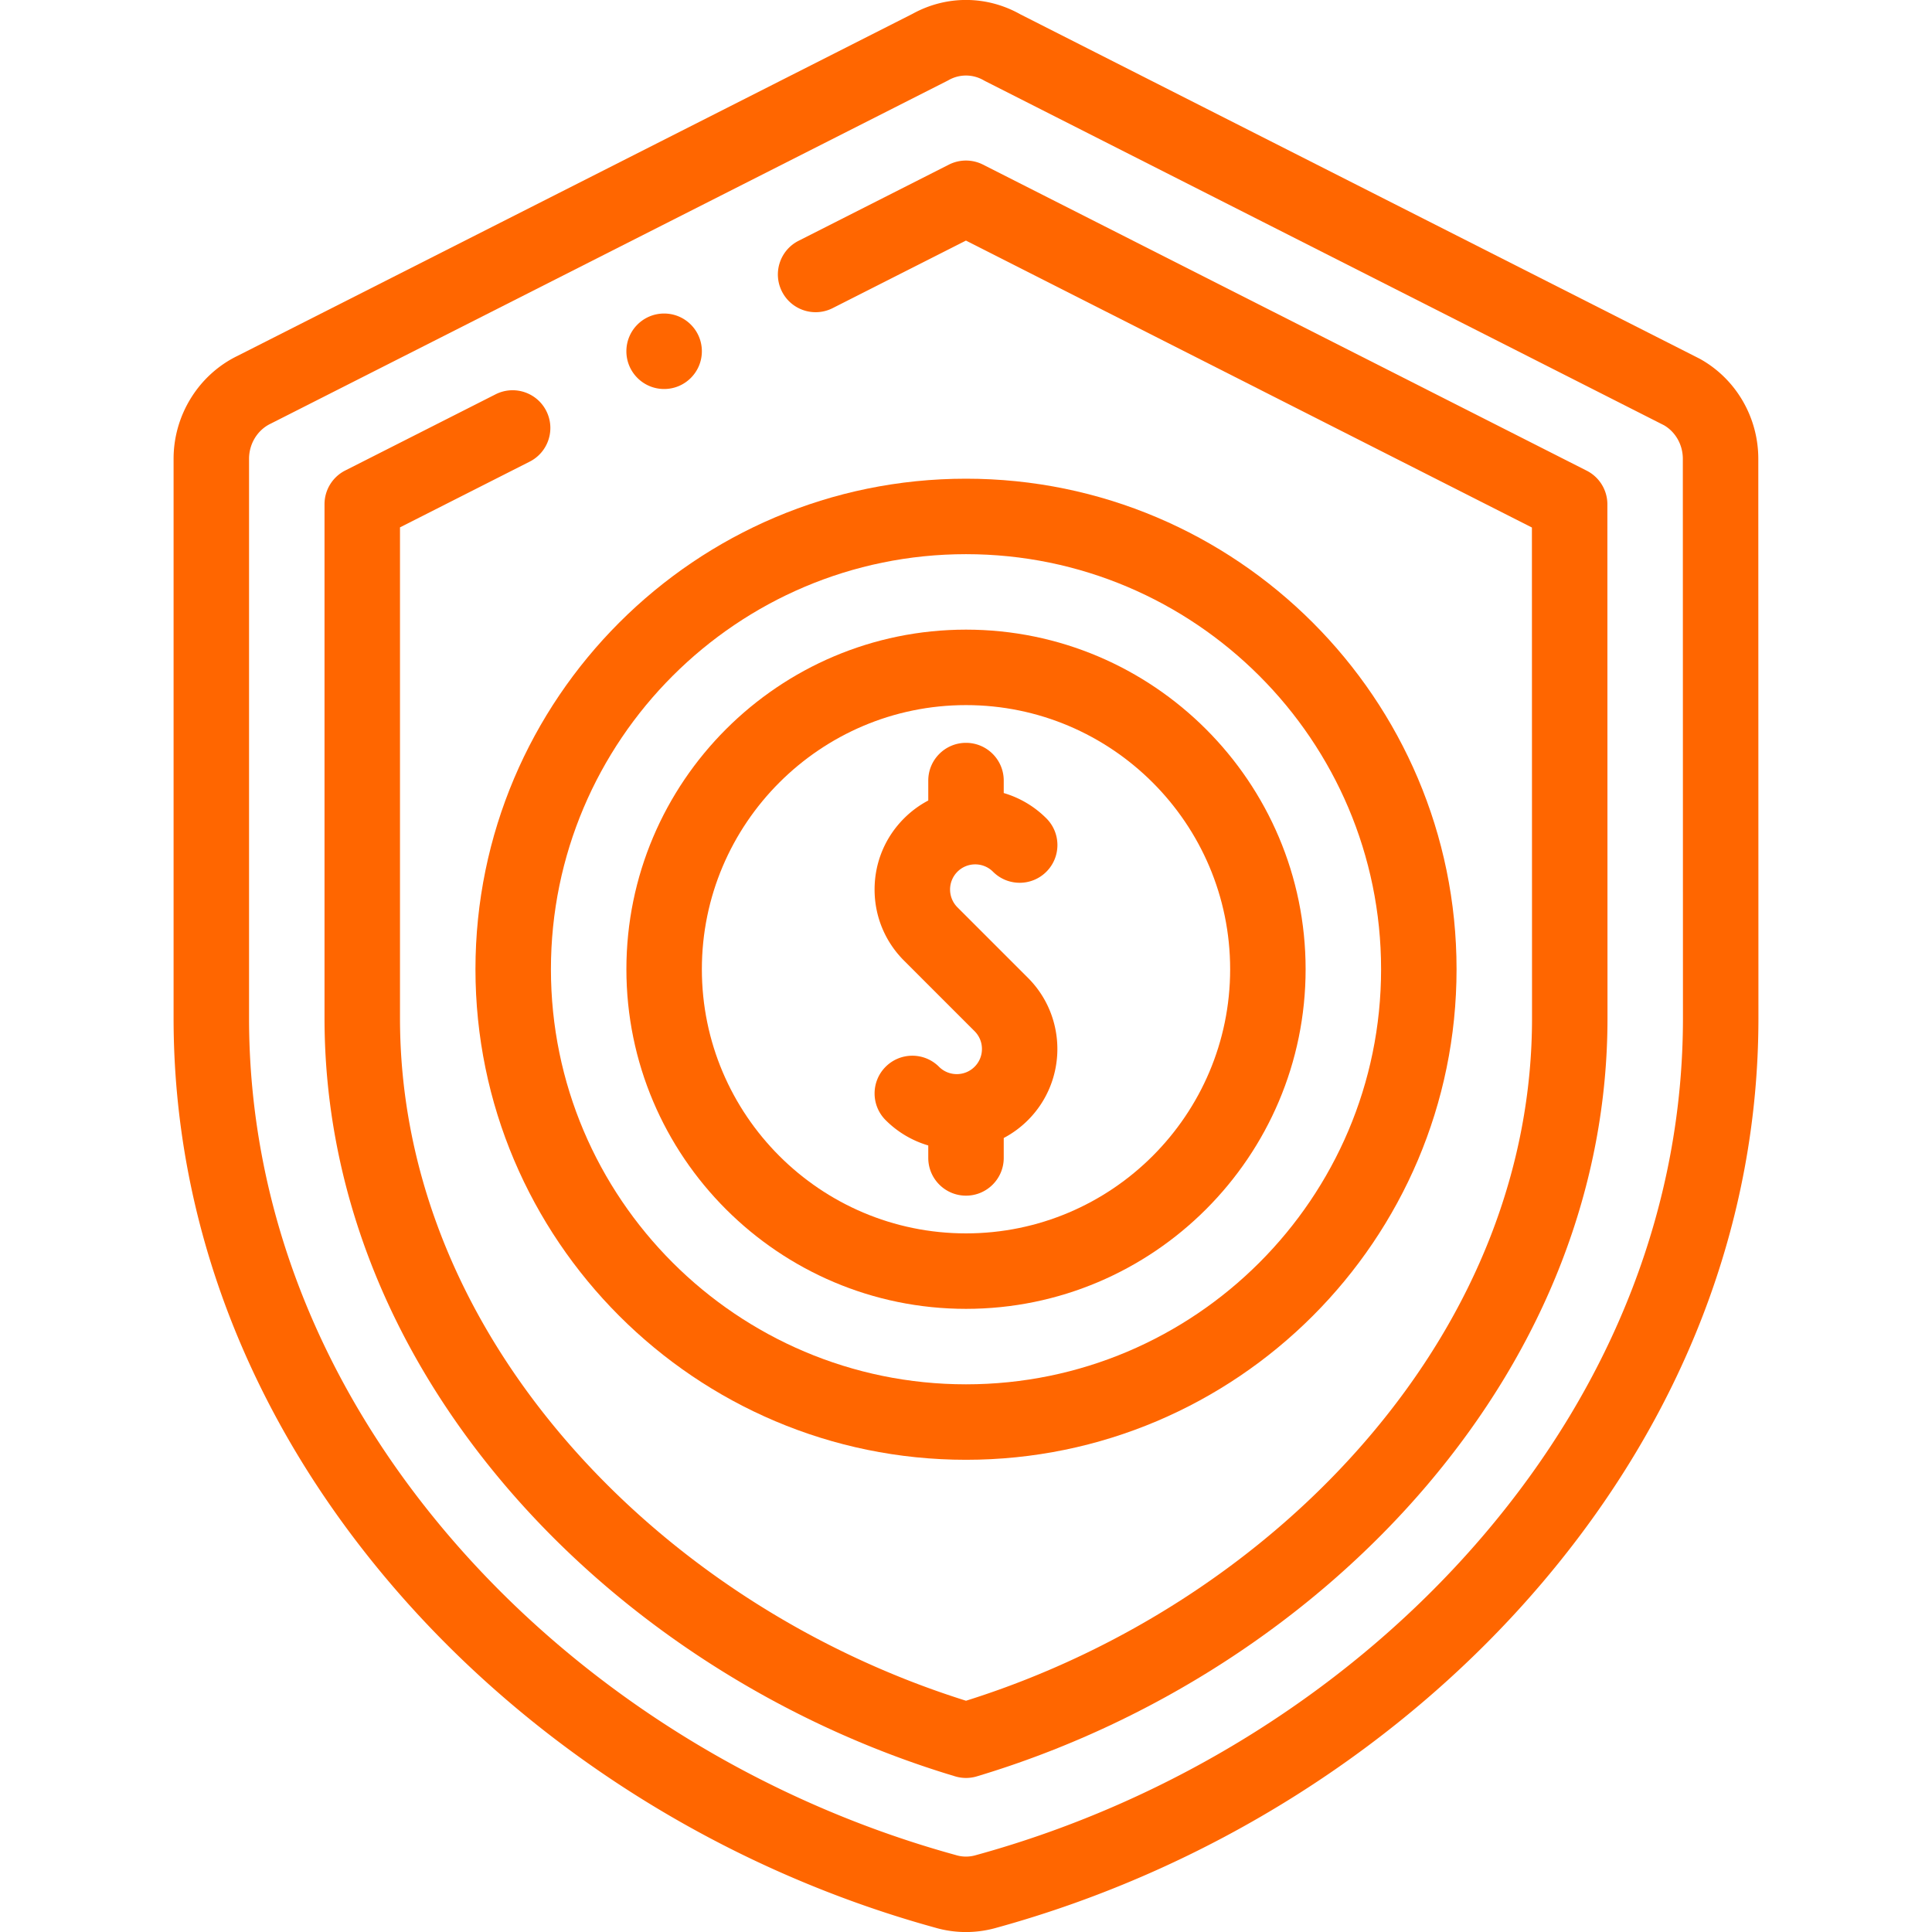
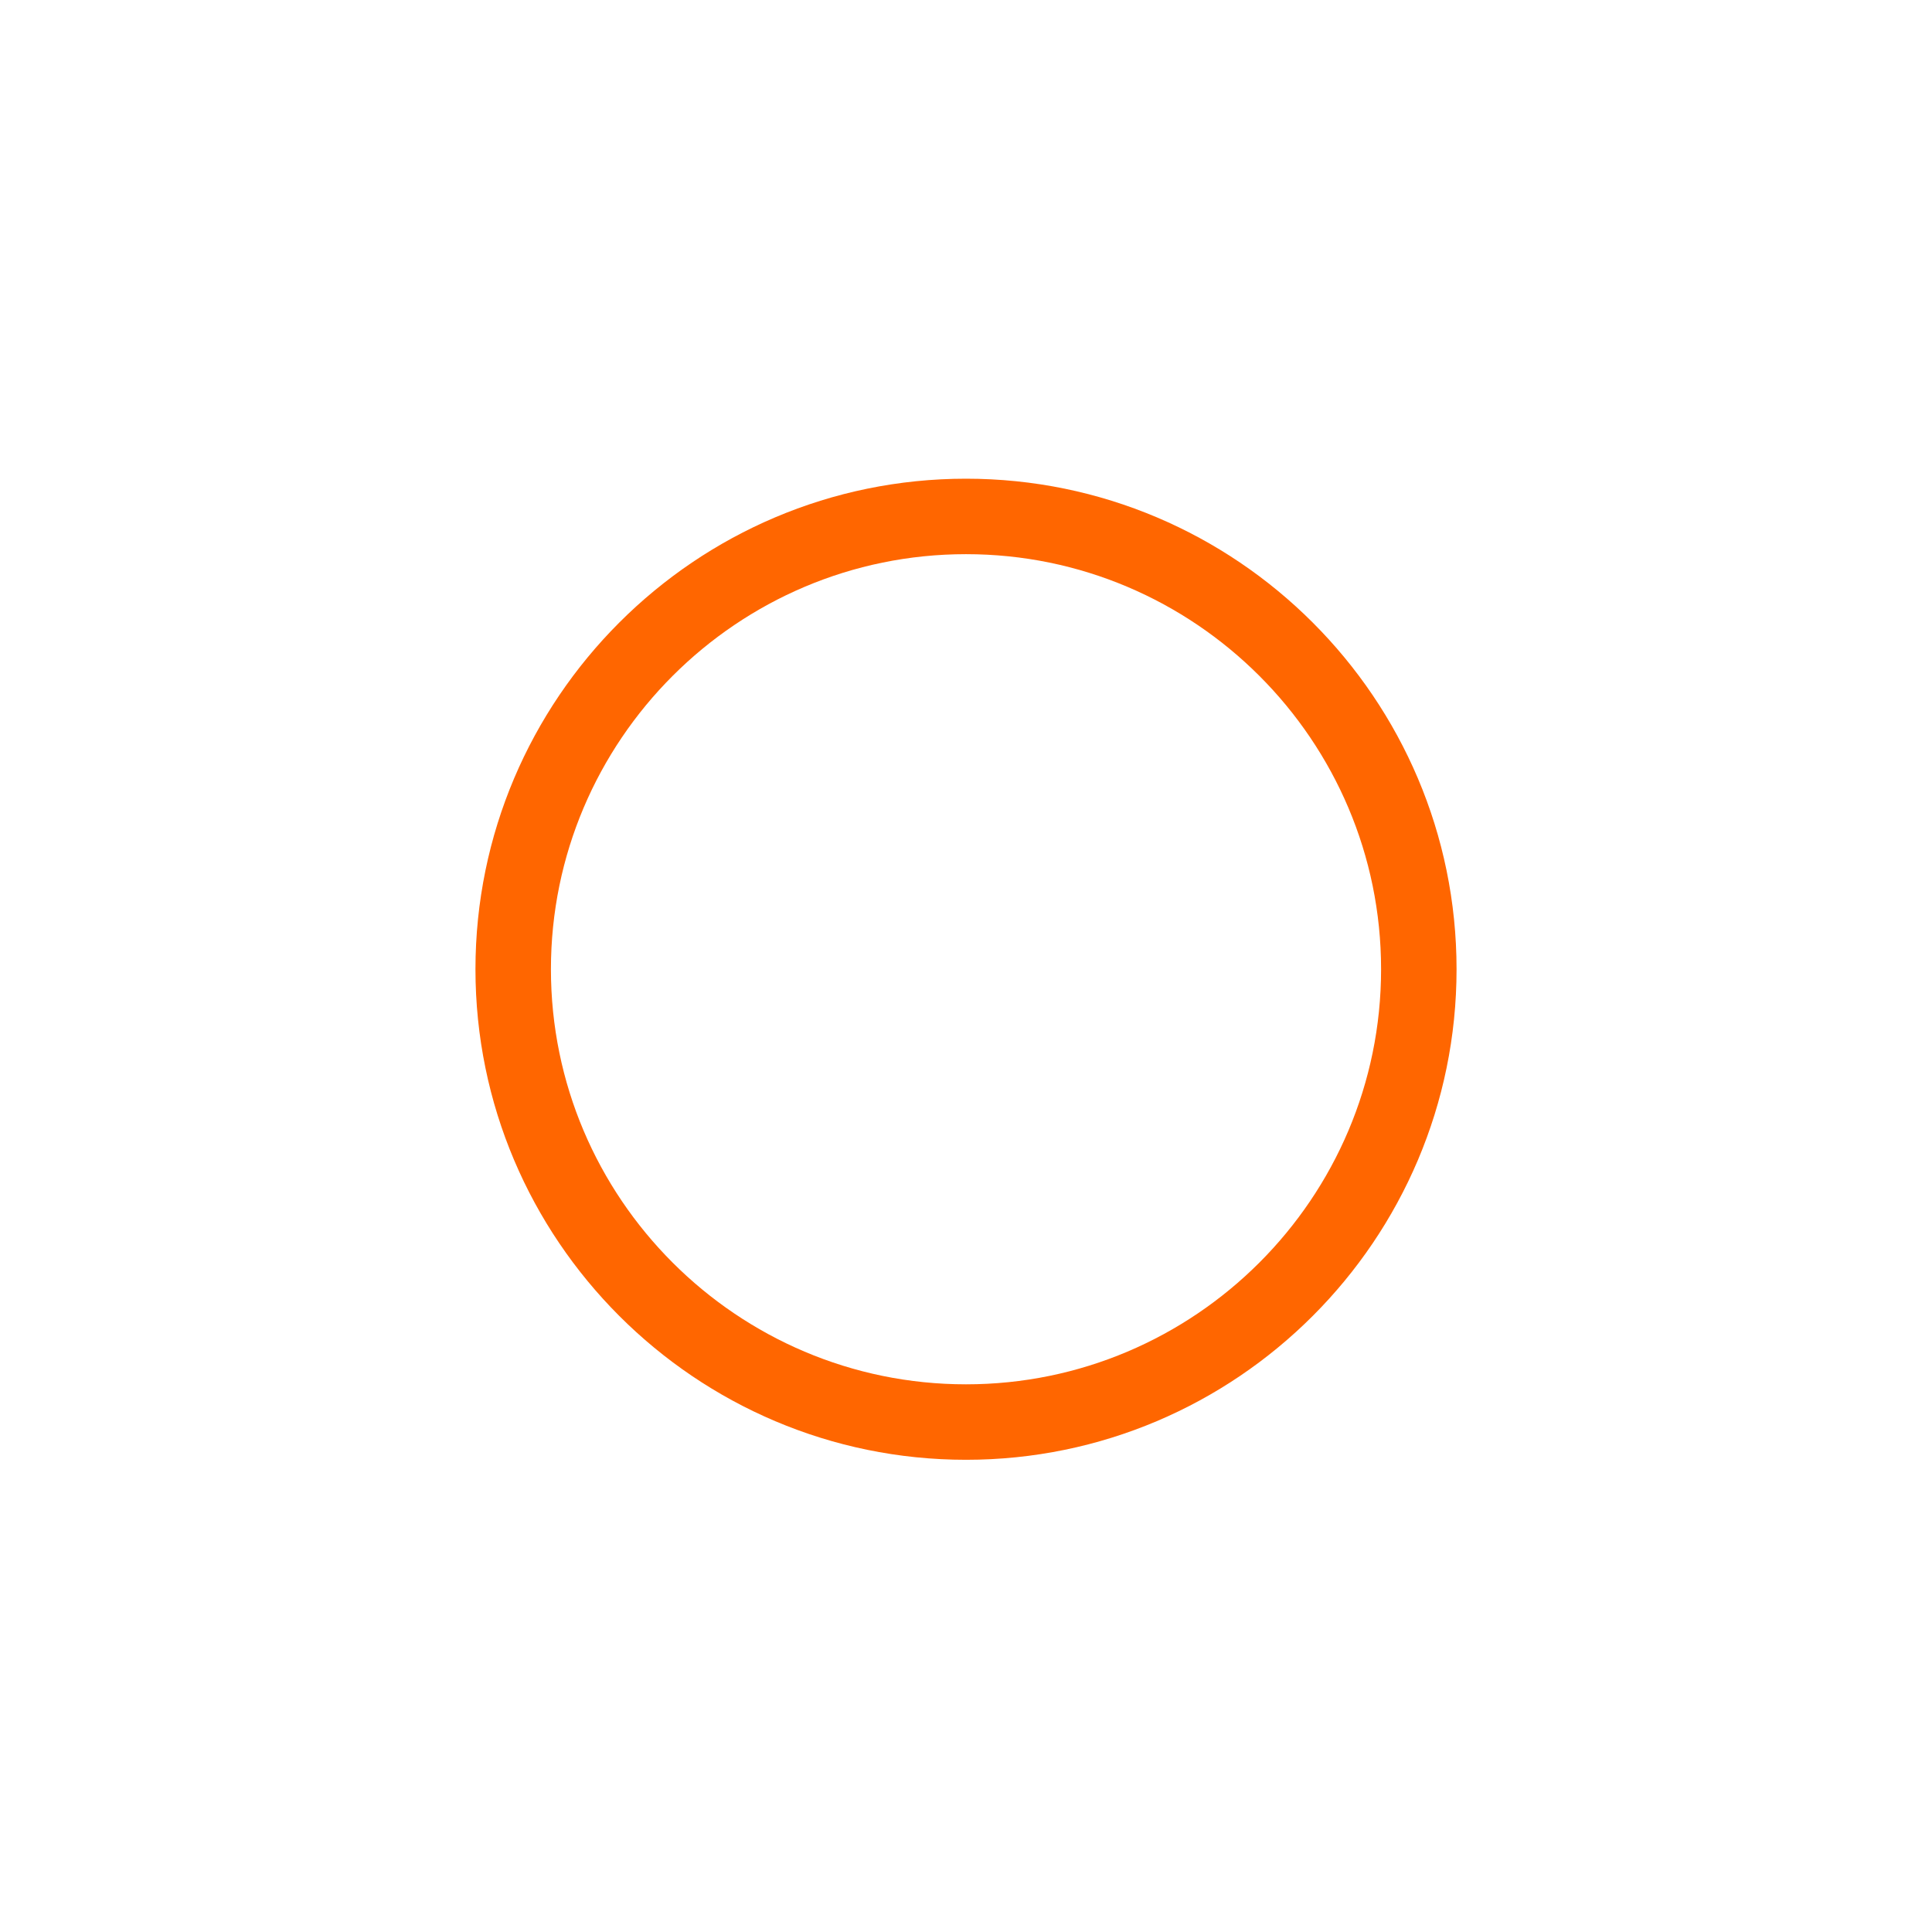
<svg xmlns="http://www.w3.org/2000/svg" xml:space="preserve" width="512" height="512">
-   <rect width="100%" height="100%" fill="transparent" />
  <g fill="#f60">
-     <path d="M465.969 121.568c-.011-10.971-5.887-21.084-15.335-26.391a9.017 9.017 0 0 0-.376-.2L270.432 3.81c-8.961-5.045-19.619-5.097-28.614-.136L62.888 94.339c-10.262 5.002-16.886 15.683-16.886 27.239v148.256c0 53.785 19.838 105.549 57.37 149.693 36.855 43.347 88.116 75.766 144.357 91.293a29.21 29.21 0 0 0 8.259 1.192c2.602 0 5.208-.348 7.751-1.043 56.454-15.471 107.911-47.946 144.893-91.443 37.532-44.143 57.37-95.905 57.37-149.694zm-72.575 285.003c-34.403 40.465-82.326 70.69-134.935 85.107a9.145 9.145 0 0 1-5.11-.053l-.207-.06c-52.451-14.462-100.23-44.647-134.534-84.994-34.416-40.479-52.607-87.763-52.607-136.738V121.578c0-3.968 2.229-7.609 5.679-9.275.057-.027.114-.056.171-.085l179.177-90.789c.127-.064.252-.131.376-.201a9.357 9.357 0 0 1 4.594-1.212c1.618 0 3.236.425 4.708 1.272.154.089.311.173.469.253l179.815 91.161c3.071 1.8 4.974 5.187 4.978 8.878L446 269.834c.001 48.976-18.19 96.26-52.606 136.737z" />
-     <path d="M420.493 124.734 260.51 43.628a9.998 9.998 0 0 0-9.041-.001l-39.842 20.188c-4.926 2.496-6.896 8.513-4.4 13.439 2.496 4.926 8.514 6.897 13.44 4.4l35.321-17.896 149.986 76.038.029 130.049c.009 39.336-14.889 77.656-43.081 110.817-27.345 32.161-65.22 56.957-106.916 70.052-41.704-13.098-79.581-37.894-106.922-70.052-28.184-33.149-43.082-71.473-43.082-110.828V139.756l34.368-17.415c4.926-2.496 6.896-8.514 4.4-13.439-2.497-4.928-8.514-6.897-13.44-4.4l-39.848 20.191a10 10 0 0 0-5.48 8.92v136.222c0 44.165 16.544 86.969 47.844 123.783 30.437 35.799 72.8 63.193 119.286 77.136a10.002 10.002 0 0 0 5.746 0c46.479-13.939 88.839-41.334 119.28-77.136 31.31-36.827 47.854-79.629 47.844-123.776l-.03-136.189a9.999 9.999 0 0 0-5.479-8.919z" />
    <path d="M256.002 386.86c71.683 0 130-58.317 130-130 0-71.683-58.317-130-130-130-71.682 0-130 58.317-130 130 0 71.683 58.318 130 130 130zm0-240c60.654 0 110 49.346 110 110s-49.346 110-110 110-110-49.346-110-110 49.346-110 110-110z" />
-     <path d="M256.002 346.86c49.626 0 90-40.374 90-90s-40.374-90-90-90-90 40.374-90 90 40.374 90 90 90zm0-160c38.598 0 70 31.402 70 70s-31.402 70-70 70-70-31.402-70-70 31.402-70 70-70z" />
-     <path d="M248.846 282.704c-3.905-3.906-10.237-3.904-14.142 0-3.905 3.906-3.905 10.237 0 14.143a26.503 26.503 0 0 0 11.297 6.711v3.303c0 5.522 4.477 10 10 10 5.522 0 10-4.478 10-10v-5.282a26.574 26.574 0 0 0 6.415-4.732c10.397-10.397 10.397-27.315 0-37.713l-18.688-18.688a6.673 6.673 0 0 1 0-9.428c2.6-2.6 6.83-2.6 9.429 0 3.904 3.906 10.237 3.905 14.142-.001 3.905-3.905 3.905-10.237-.001-14.142a26.5 26.5 0 0 0-11.297-6.712v-3.302c0-5.522-4.478-10-10-10-5.523 0-10 4.478-10 10v5.281a26.577 26.577 0 0 0-6.416 4.733c-5.037 5.037-7.811 11.733-7.811 18.856 0 7.123 2.774 13.819 7.811 18.856l18.688 18.688a6.62 6.62 0 0 1 1.953 4.714 6.62 6.62 0 0 1-1.953 4.714c-2.597 2.6-6.828 2.6-9.427.001zM176.002 103.09c5.523 0 10-4.478 10-10s-4.477-10-10-10h-.007c-5.523 0-9.996 4.478-9.996 10s4.481 10 10.003 10z" />
  </g>
</svg>